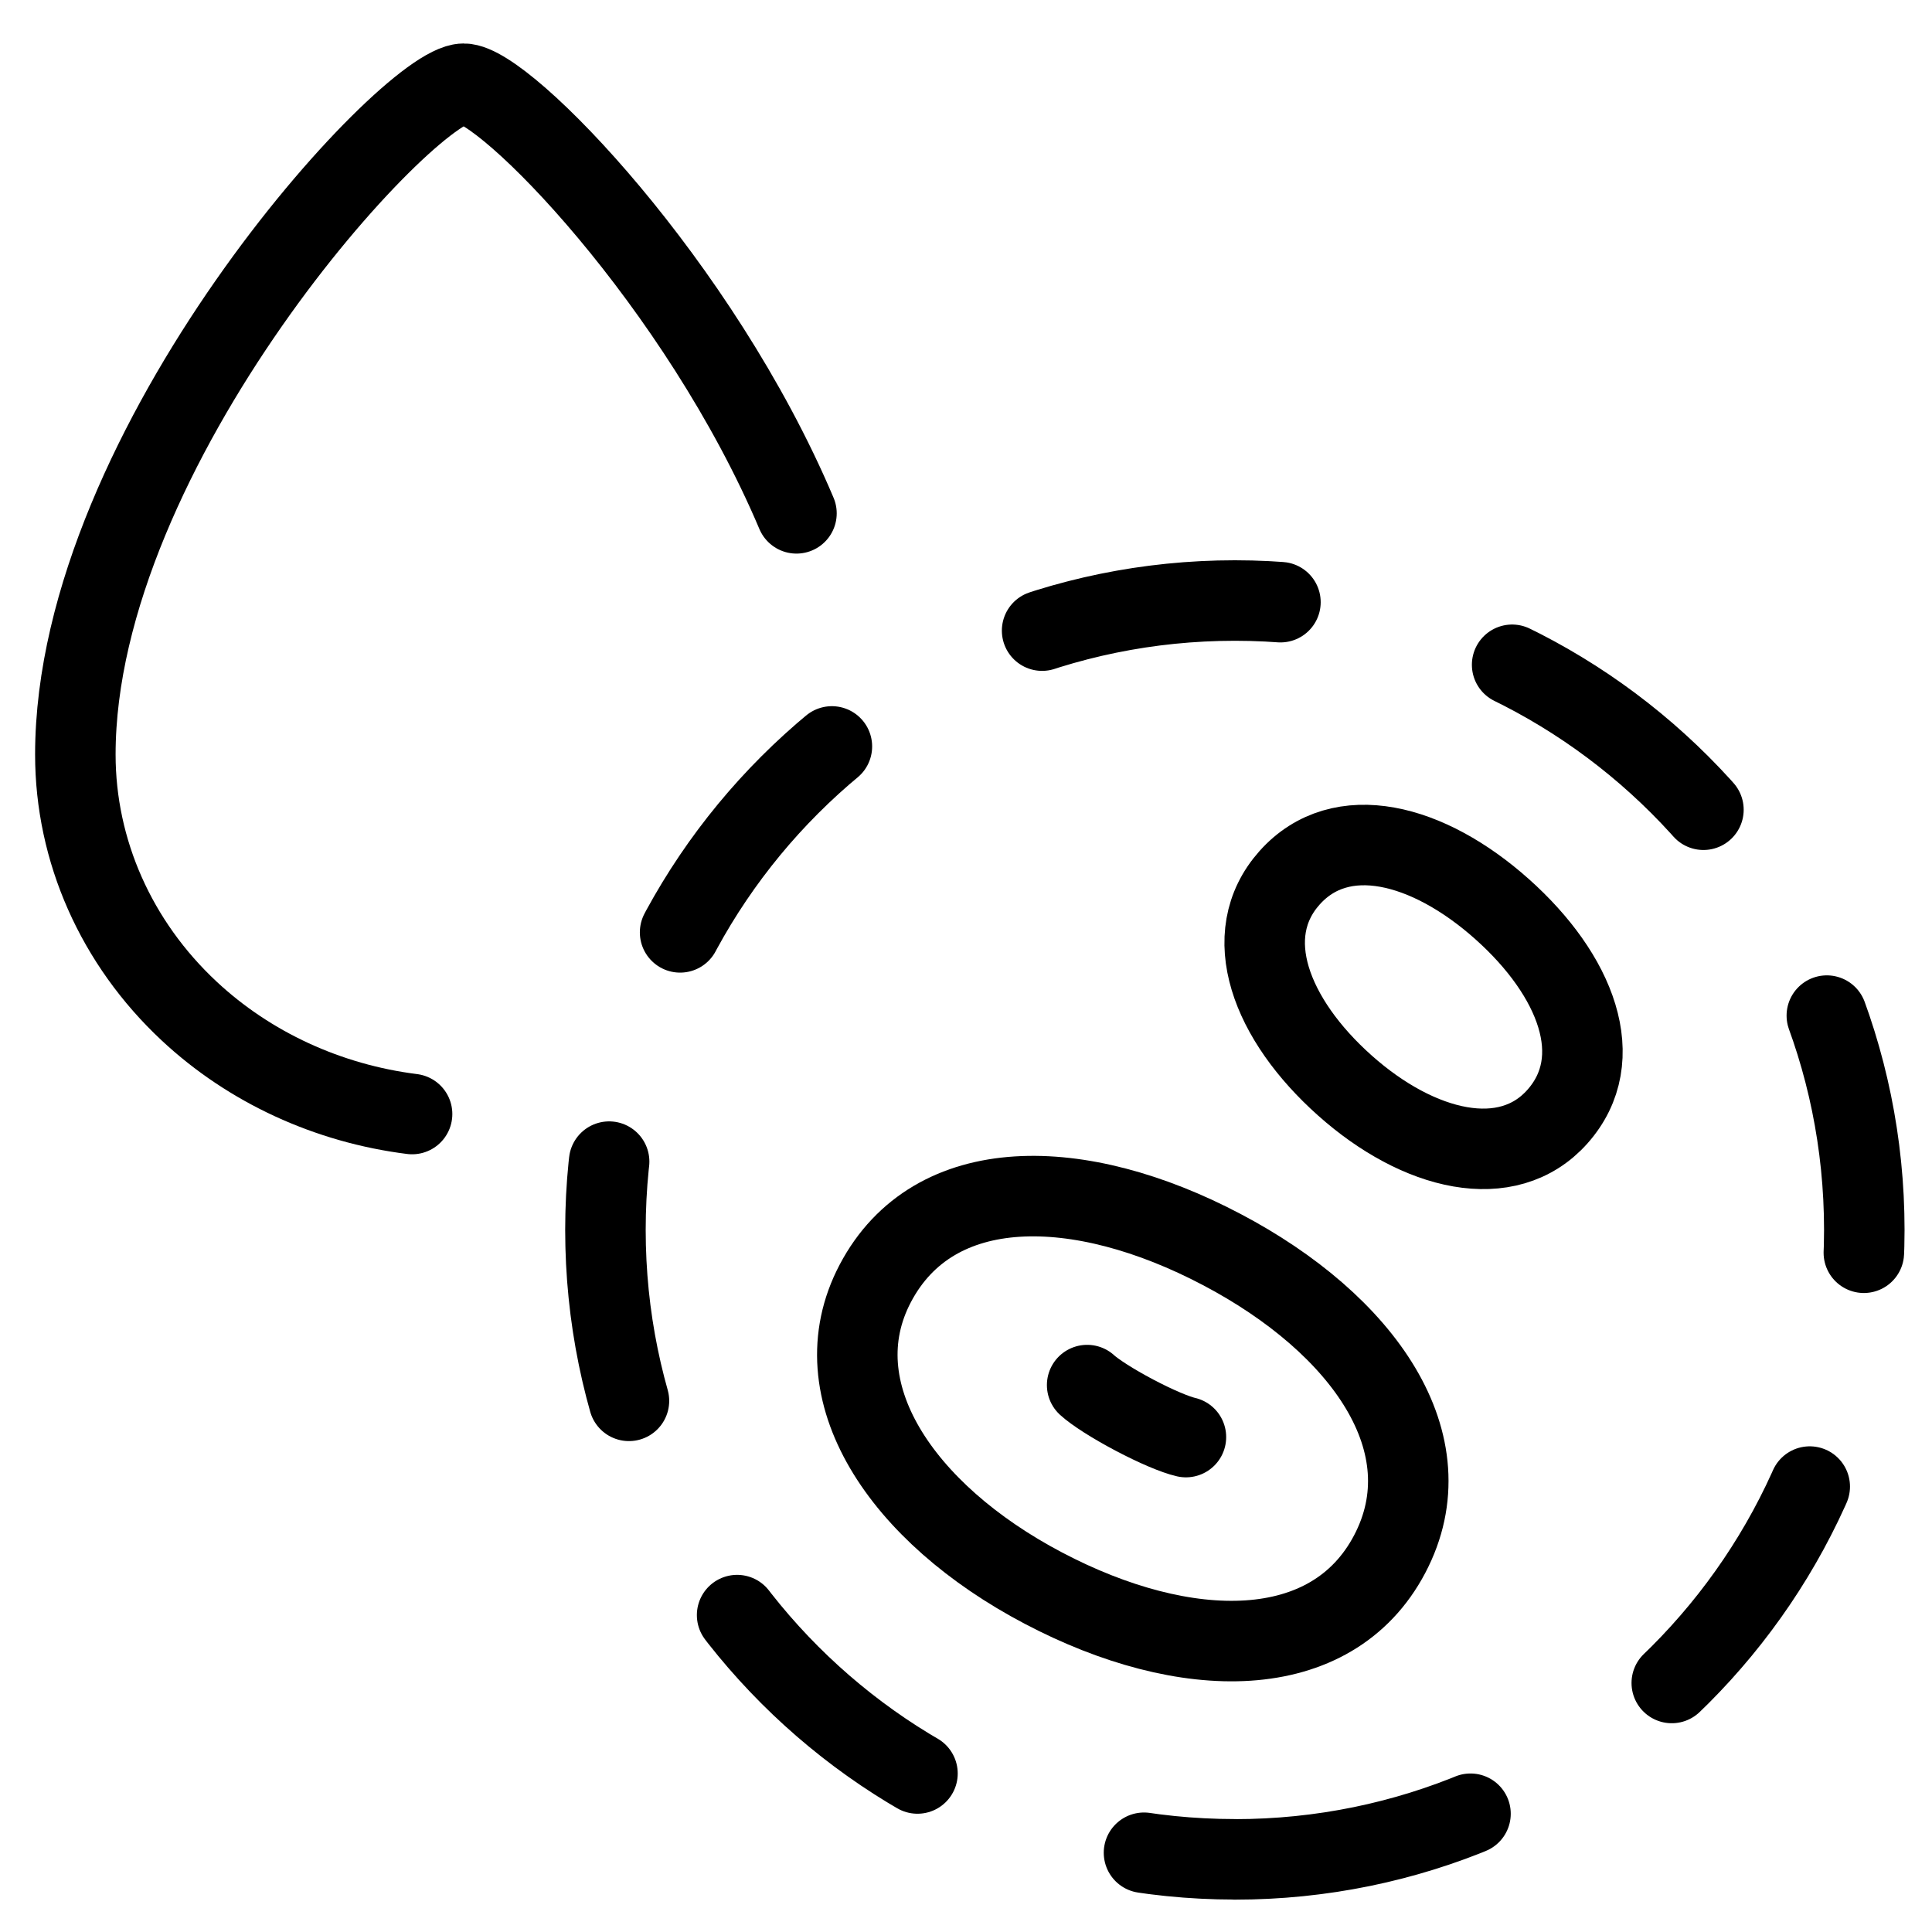
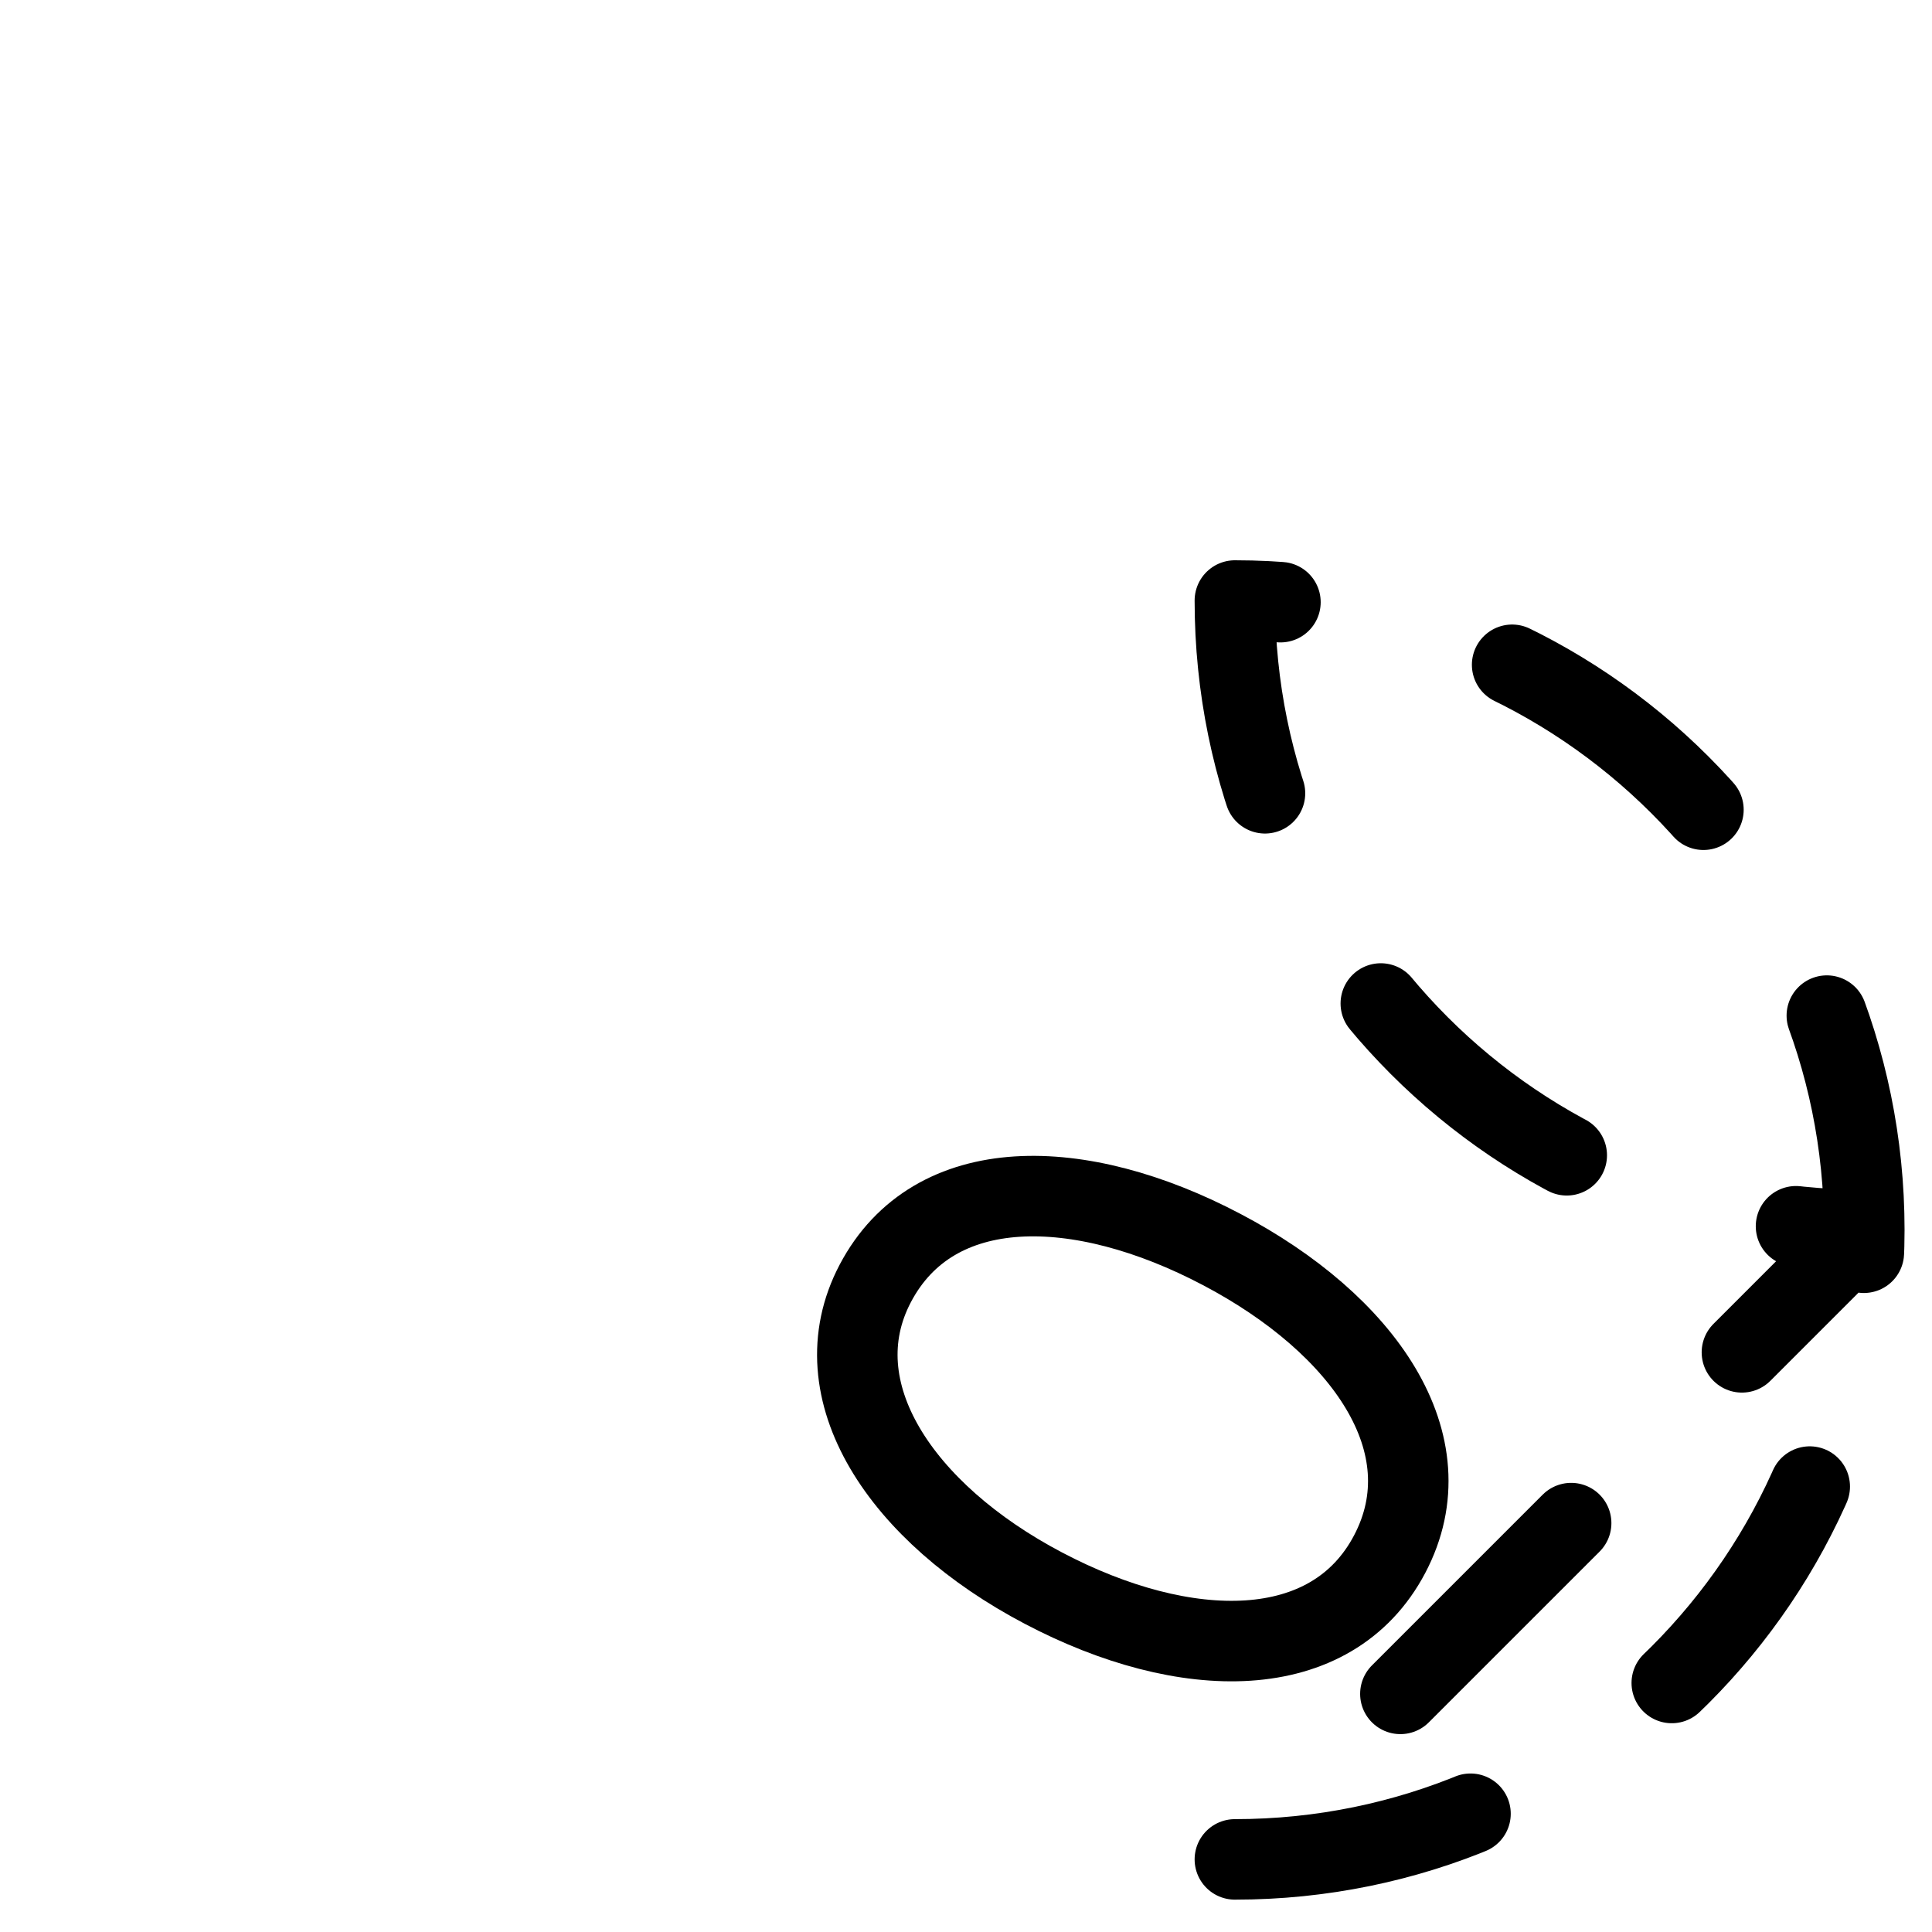
<svg xmlns="http://www.w3.org/2000/svg" fill="none" viewBox="0 0 24 24">
-   <path stroke="#000000" stroke-linecap="round" stroke-linejoin="round" d="M9.894 6.377C8.688 3.528 6.274 1.04 5.76 1.04c-0.692 0 -4.824 4.505 -4.824 8.333 0 1.195 0.508 2.341 1.413 3.186 0.752 0.702 1.727 1.149 2.77 1.28" stroke-width="1" />
-   <path stroke="#000000" stroke-dasharray="3 3" stroke-linecap="round" stroke-linejoin="round" d="M15.34 23.098c4.318 0 7.819 -3.501 7.819 -7.819 0 -4.318 -3.501 -7.819 -7.819 -7.819S7.521 10.96 7.521 15.278c0 4.318 3.501 7.819 7.819 7.819Z" stroke-width="1" />
+   <path stroke="#000000" stroke-dasharray="3 3" stroke-linecap="round" stroke-linejoin="round" d="M15.34 23.098c4.318 0 7.819 -3.501 7.819 -7.819 0 -4.318 -3.501 -7.819 -7.819 -7.819c0 4.318 3.501 7.819 7.819 7.819Z" stroke-width="1" />
  <path stroke="#000000" stroke-linecap="round" stroke-linejoin="round" d="M12.961 19.728c1.764 0.929 3.58 0.949 4.302 -0.422 0.722 -1.371 -0.323 -2.857 -2.088 -3.785 -1.764 -0.929 -3.574 -0.962 -4.302 0.422 -0.702 1.334 0.323 2.857 2.088 3.785Z" stroke-width="1" />
-   <path stroke="#000000" stroke-linecap="round" stroke-linejoin="round" d="M13.505 17.206c0.096 0.088 0.318 0.231 0.587 0.373 0.269 0.142 0.512 0.244 0.64 0.273" stroke-width="1" />
-   <path stroke="#000000" stroke-linecap="round" stroke-linejoin="round" d="M16.706 13.484c-0.919 -0.819 -1.323 -1.865 -0.687 -2.579 0.637 -0.714 1.722 -0.431 2.64 0.388 0.919 0.819 1.329 1.858 0.687 2.579 -0.619 0.695 -1.722 0.431 -2.64 -0.388Z" stroke-width="1" />
</svg>